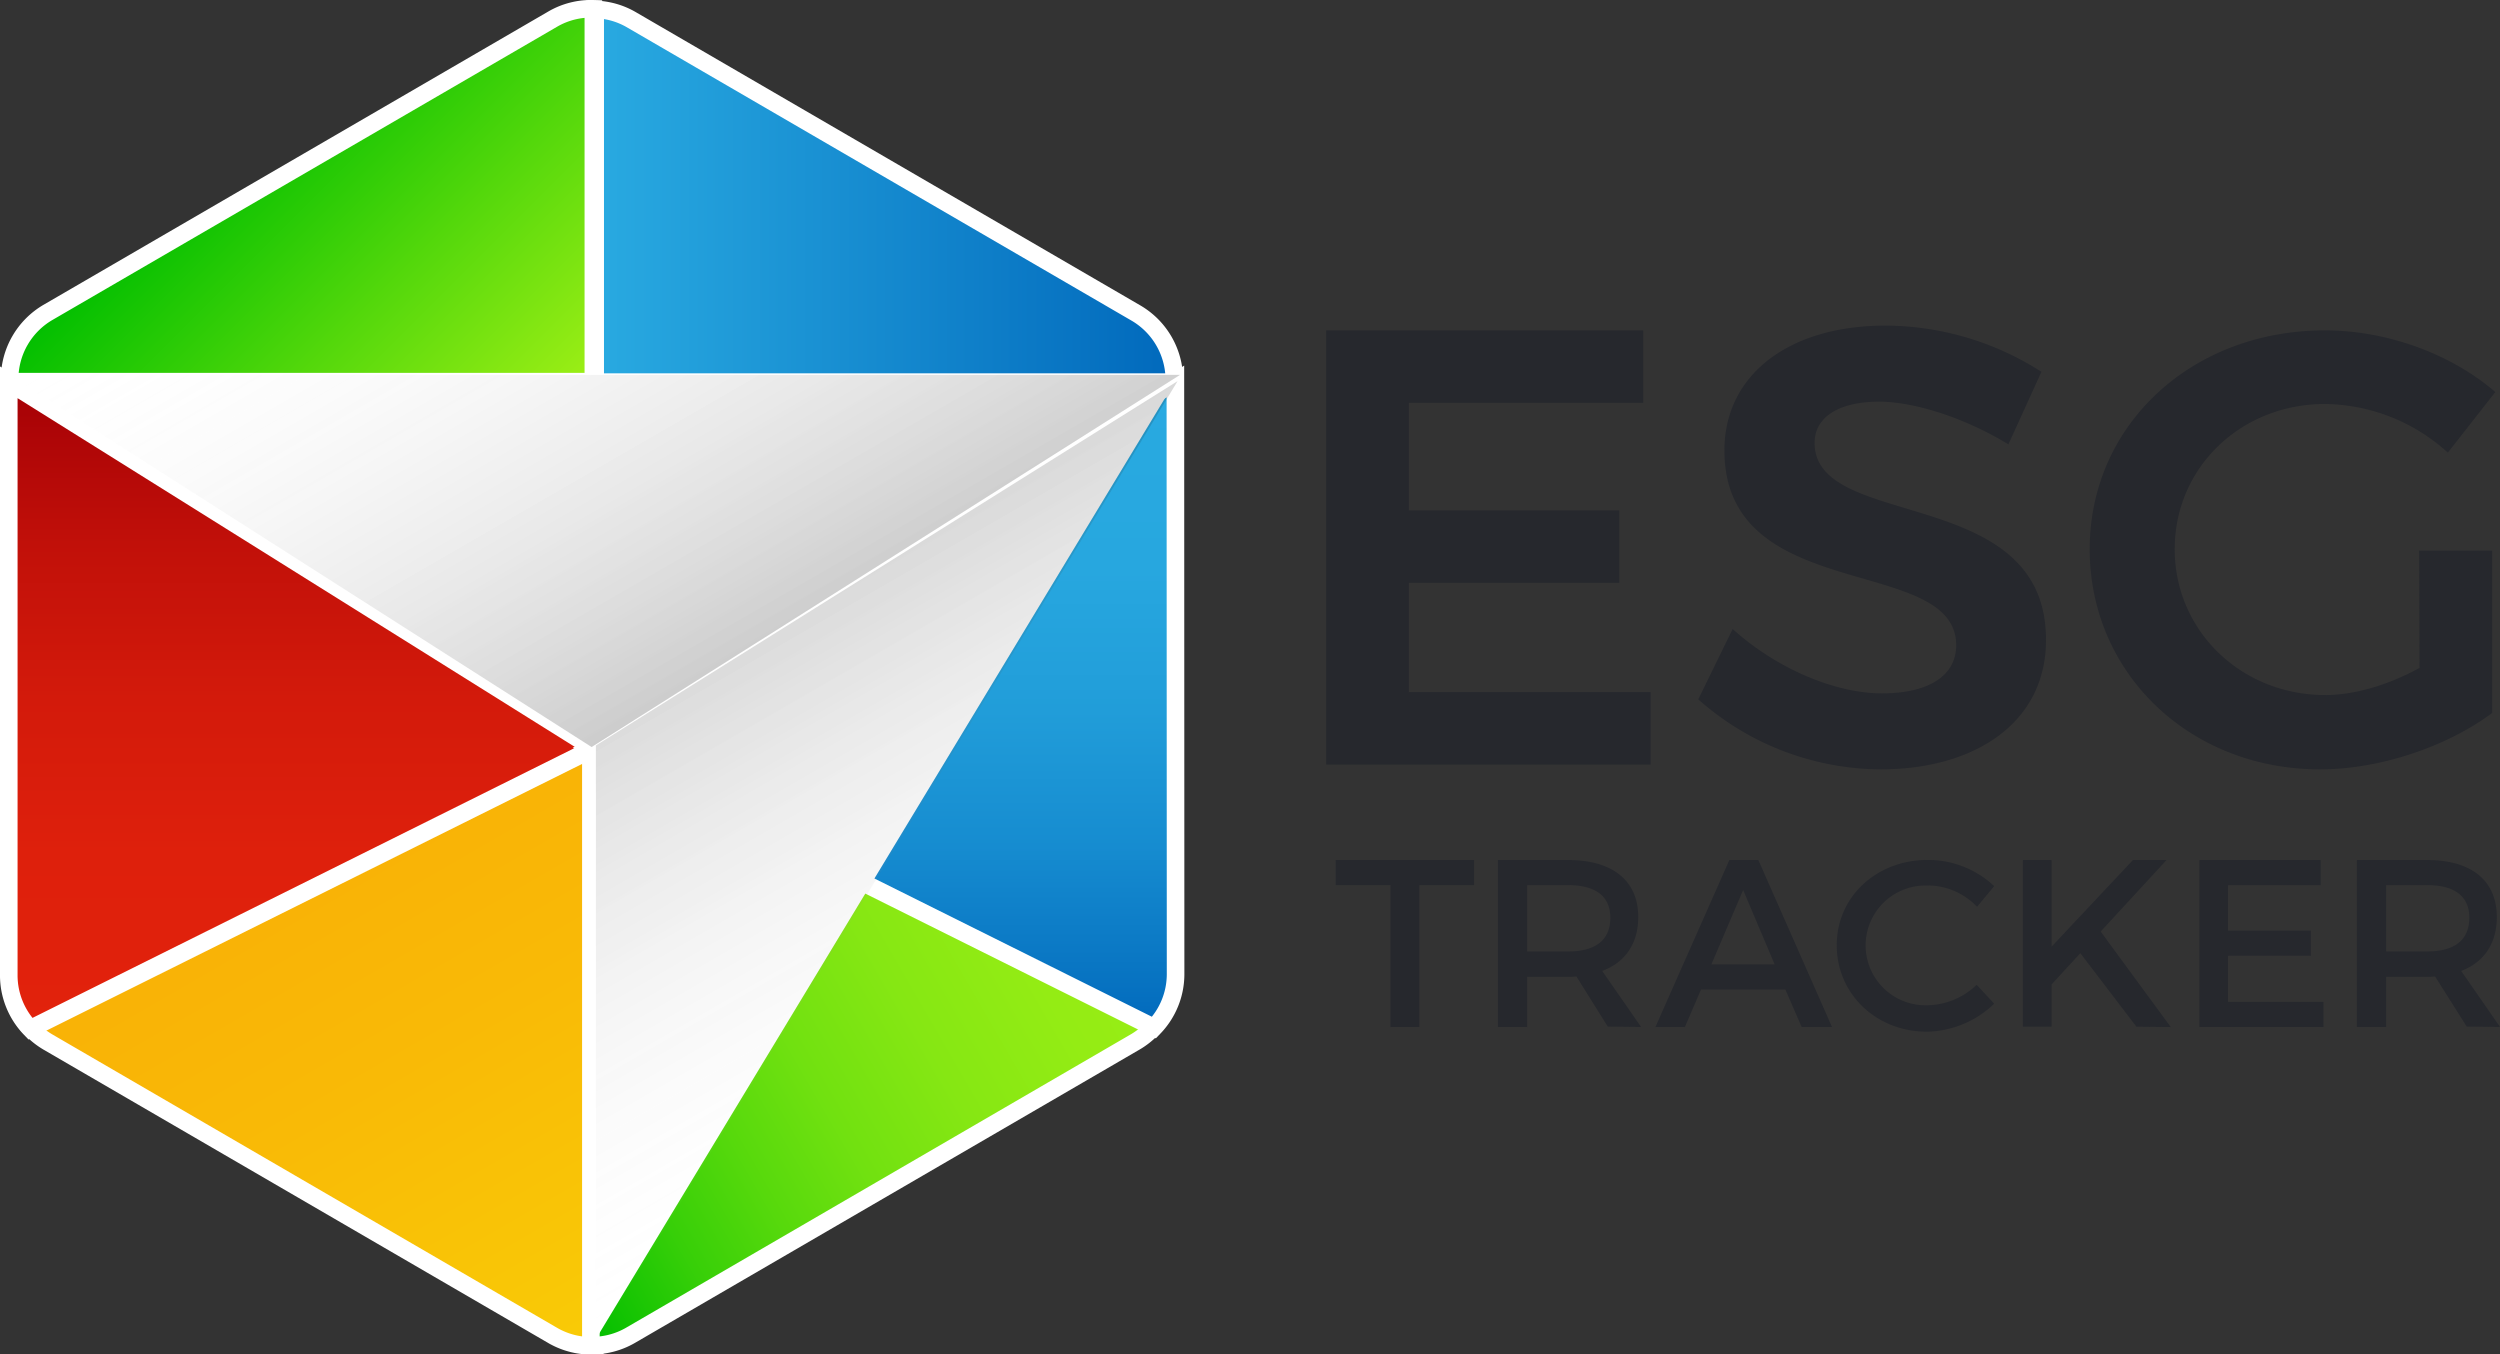
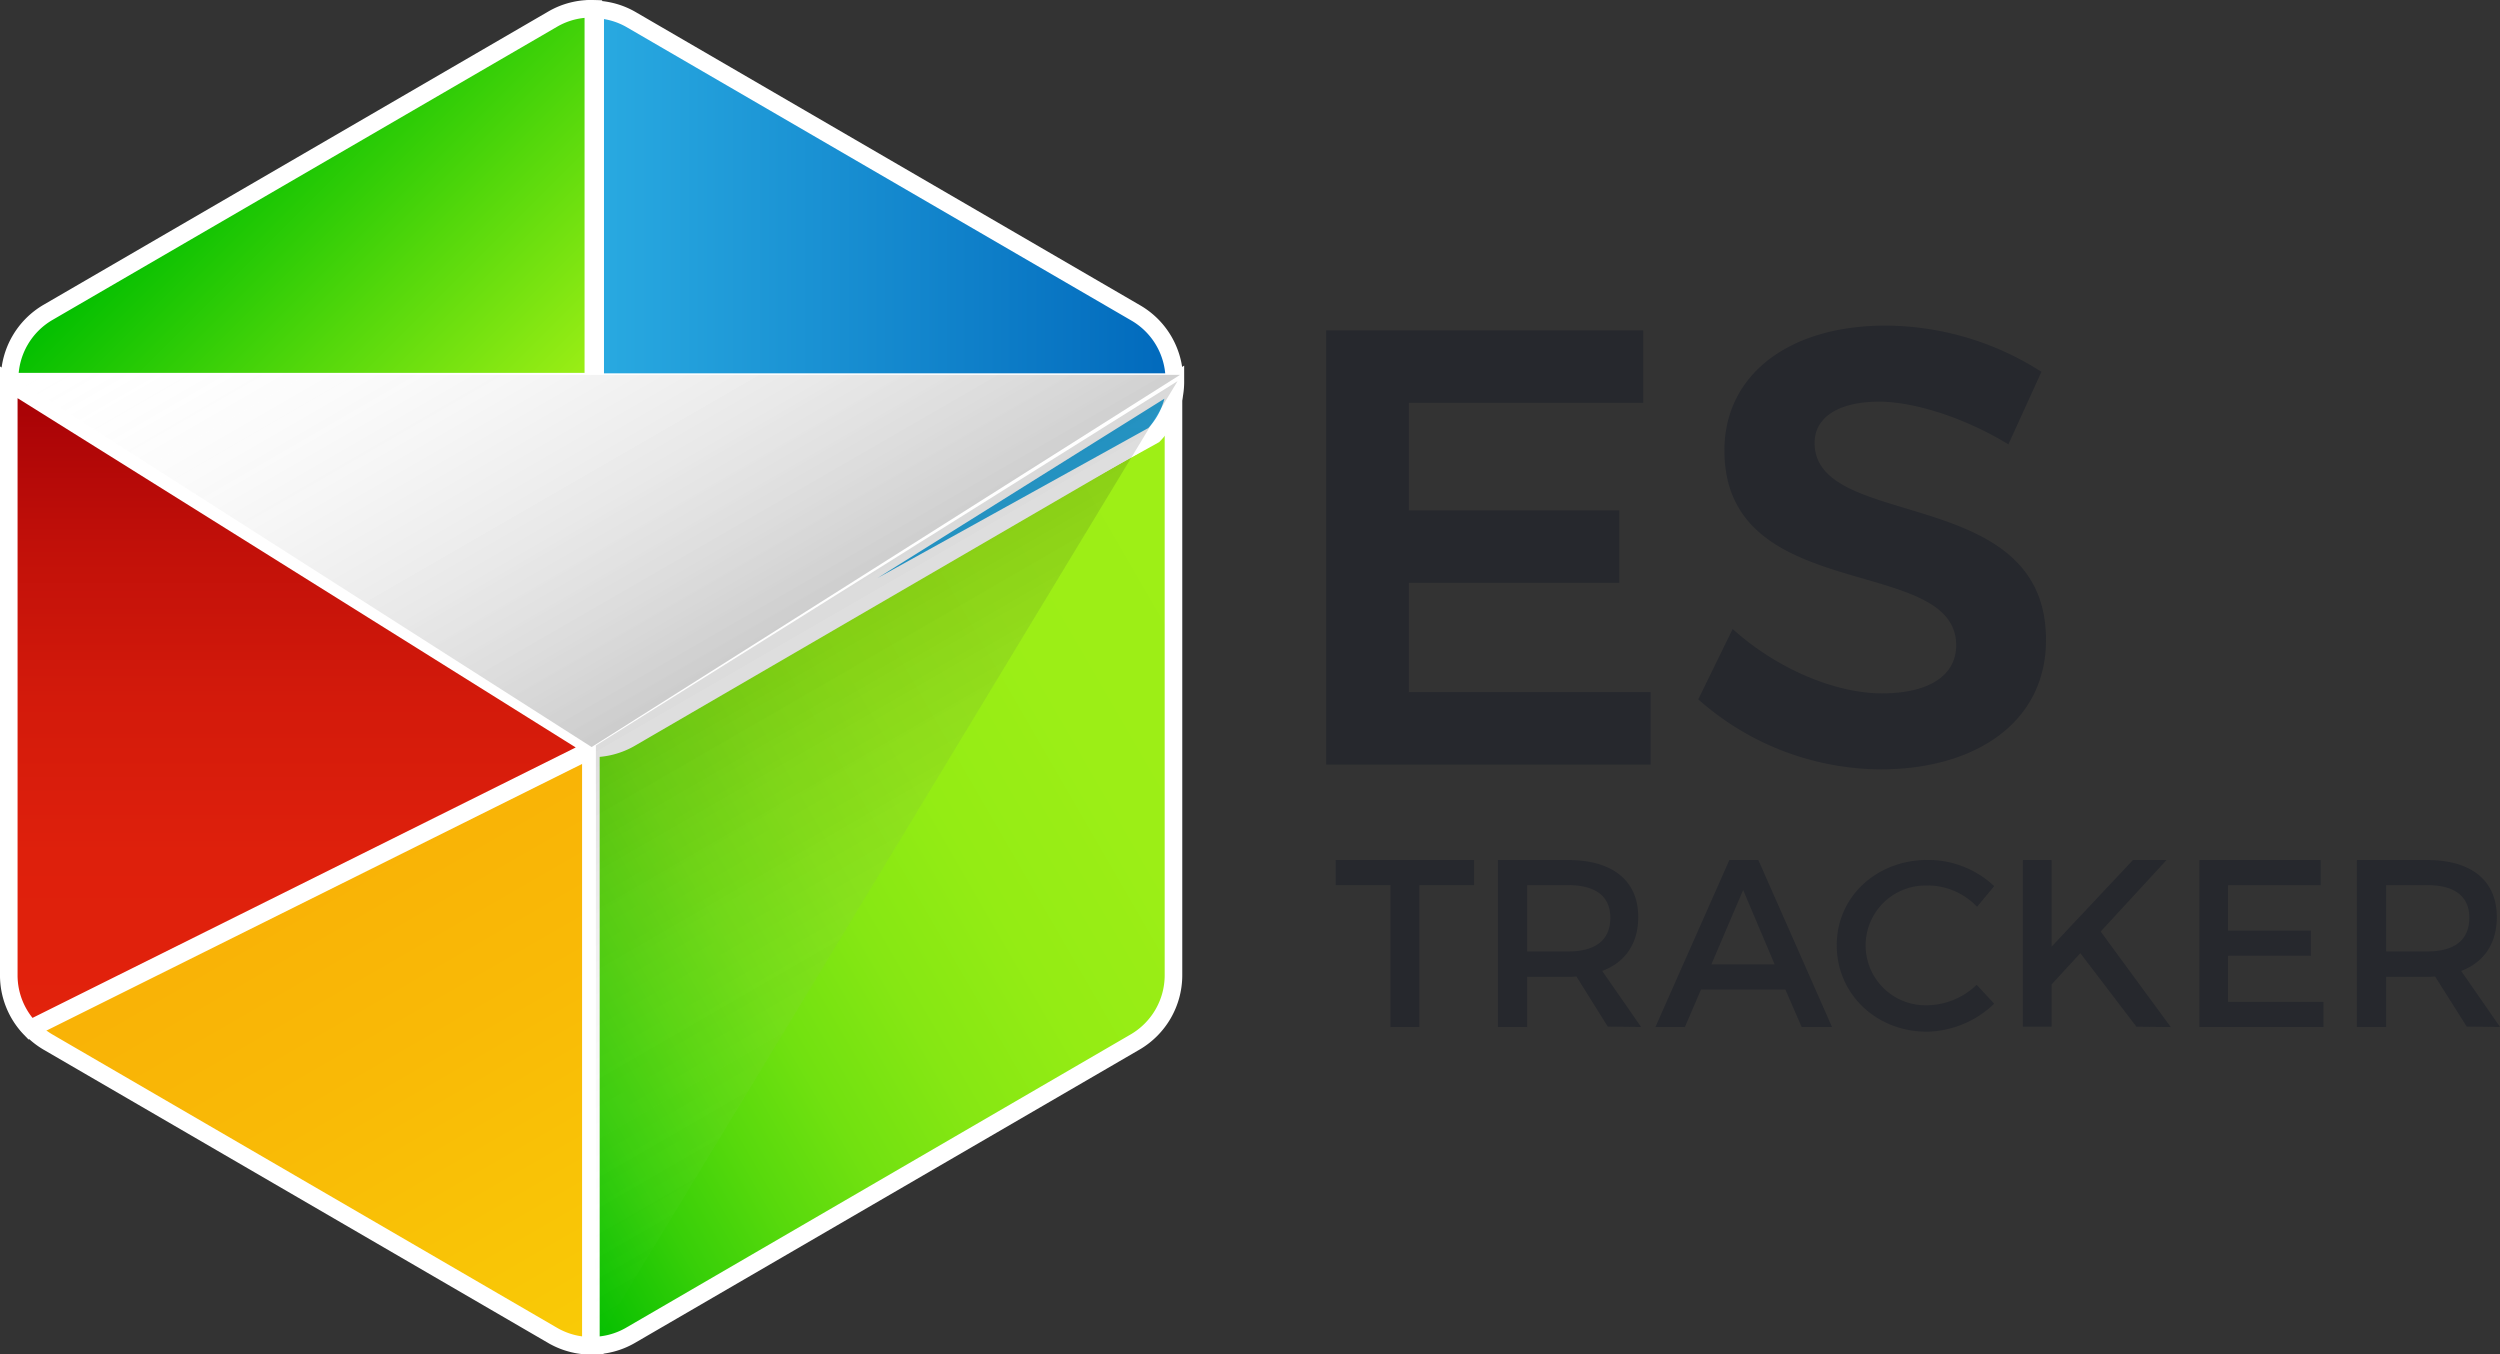
<svg xmlns="http://www.w3.org/2000/svg" viewBox="0 0 746.35 404.34">
  <rect x="0" y="0" width="746.35" height="404.34" fill="#333333" stroke="none" />
  <defs>
    <style>.cls-1,.cls-2,.cls-3,.cls-4,.cls-5,.cls-6{stroke:#fff;stroke-miterlimit:10;stroke-width:5.25px;}.cls-1{fill:url(#linear-gradient);}.cls-2{fill:url(#linear-gradient-2);}.cls-3{fill:url(#linear-gradient-3);}.cls-4{fill:url(#linear-gradient-4);}.cls-5{fill:url(#linear-gradient-5);}.cls-6{fill:url(#linear-gradient-6);}.cls-7{fill:#fff;}.cls-10,.cls-7,.cls-8,.cls-9{fill-rule:evenodd;}.cls-8{fill:url(#linear-gradient-7);}.cls-9{fill:url(#linear-gradient-8);}.cls-10{fill:#26282d;}</style>
    <linearGradient id="linear-gradient" x1="5.2" y1="113.01" x2="173.3" y2="404.17" gradientUnits="userSpaceOnUse">
      <stop offset="0" stop-color="#f9a506" />
      <stop offset="0.31" stop-color="#f9aa06" />
      <stop offset="0.7" stop-color="#f9ba06" />
      <stop offset="1" stop-color="#f9cb06" />
    </linearGradient>
    <linearGradient id="linear-gradient-2" x1="391.58" y1="185.82" x2="136.71" y2="332.97" gradientUnits="userSpaceOnUse">
      <stop offset="0" stop-color="#9fef16" />
      <stop offset="0.26" stop-color="#9cee16" />
      <stop offset="0.42" stop-color="#94ec14" />
      <stop offset="0.55" stop-color="#86e713" />
      <stop offset="0.67" stop-color="#71e110" />
      <stop offset="0.77" stop-color="#57d90c" />
      <stop offset="0.87" stop-color="#37cf08" />
      <stop offset="0.96" stop-color="#11c302" />
      <stop offset="1" stop-color="#00be00" />
    </linearGradient>
    <linearGradient id="linear-gradient-3" x1="89.93" y1="114.13" x2="89.93" y2="307.13" gradientUnits="userSpaceOnUse">
      <stop offset="0" stop-color="#a40006" />
      <stop offset="0.03" stop-color="#a80206" />
      <stop offset="0.25" stop-color="#c11009" />
      <stop offset="0.49" stop-color="#d31a0b" />
      <stop offset="0.73" stop-color="#de200c" />
      <stop offset="1" stop-color="#e2220c" />
    </linearGradient>
    <linearGradient id="linear-gradient-4" x1="-2889.38" y1="113.88" x2="-2889.38" y2="306.76" gradientTransform="matrix(-1, 0, 0, 1, -2625.73, 0)" gradientUnits="userSpaceOnUse">
      <stop offset="0" stop-color="#29aae1" />
      <stop offset="0.29" stop-color="#27a7df" />
      <stop offset="0.51" stop-color="#219dd9" />
      <stop offset="0.72" stop-color="#168cd0" />
      <stop offset="0.92" stop-color="#0874c2" />
      <stop offset="1" stop-color="#0169bc" />
      <stop offset="1" stop-color="#0169bc" />
    </linearGradient>
    <linearGradient id="linear-gradient-5" x1="177.69" y1="58.44" x2="350.56" y2="58.44" gradientUnits="userSpaceOnUse">
      <stop offset="0" stop-color="#29aae1" />
      <stop offset="1" stop-color="#0169bc" />
      <stop offset="1" stop-color="#0169bc" />
    </linearGradient>
    <linearGradient id="linear-gradient-6" x1="161.53" y1="129.51" x2="69.27" y2="37.24" gradientUnits="userSpaceOnUse">
      <stop offset="0" stop-color="#9fef16" />
      <stop offset="0.5" stop-color="#51d70b" />
      <stop offset="1" stop-color="#00be00" />
    </linearGradient>
    <linearGradient id="linear-gradient-7" x1="225.35" y1="194.88" x2="133.74" y2="36.21" gradientUnits="userSpaceOnUse">
      <stop offset="0" stop-opacity="0.2" />
      <stop offset="0.01" stop-color="#060606" stop-opacity="0.2" />
      <stop offset="1" stop-color="#fff" stop-opacity="0" />
    </linearGradient>
    <linearGradient id="linear-gradient-8" x1="224.28" y1="187.27" x2="305.18" y2="327.39" gradientUnits="userSpaceOnUse">
      <stop offset="0" stop-opacity="0.15" />
      <stop offset="0.01" stop-color="#060606" stop-opacity="0.15" />
      <stop offset="1" stop-color="#fff" stop-opacity="0" />
    </linearGradient>
  </defs>
  <g id="Layer_2" data-name="Layer 2">
    <g id="Layer_1-2" data-name="Layer 1">
      <path class="cls-1" d="M177.59,223.41a22.83,22.83,0,0,1-12.53-3.06L14.46,132.81A23,23,0,0,1,3,114.25c0,.56-.07,1.11-.07,1.67V291.15a23.08,23.08,0,0,0,11.49,20l150.6,87.54a22.92,22.92,0,0,0,12.53,3.06Z" />
      <path class="cls-2" d="M350.26,114.25a23,23,0,0,1-11.42,18.56l-150.6,87.54a22.79,22.79,0,0,1-11.84,3.08V401.72a22.88,22.88,0,0,0,11.84-3.08l150.6-87.54a23.09,23.09,0,0,0,11.49-20V115.92C350.33,115.36,350.3,114.8,350.26,114.25Z" />
      <path class="cls-3" d="M2.62,114.13v177a23,23,0,0,0,6.45,16l168.17-83.72Z" />
-       <path class="cls-4" d="M350.9,113.88l.06,176.9a23,23,0,0,1-6.45,16L176.35,223Z" />
+       <path class="cls-4" d="M350.9,113.88a23,23,0,0,1-6.45,16L176.35,223Z" />
      <path class="cls-5" d="M339.07,93.42,188.47,5.88a22.78,22.78,0,0,0-10.78-3.07V114.07h172c.58-.23.89-.46.89-.7A23.08,23.08,0,0,0,339.07,93.42Z" />
      <path class="cls-6" d="M177.14,2.63A22.76,22.76,0,0,0,165,5.71L14.36,93.24a23.1,23.1,0,0,0-11.49,20c0,.24.31.48.89.7H177.14Z" />
      <polygon class="cls-7" points="176.62 224.77 2.61 113.67 352.28 113.67 176.62 224.77" />
      <polygon class="cls-8" points="176.62 223.02 2.61 111.92 352.28 111.92 176.62 223.02" />
-       <polygon class="cls-7" points="176.15 224.3 176.15 402.62 349.81 115.53 176.15 224.3" />
      <polygon class="cls-9" points="177.9 222.55 177.9 400.87 351.55 113.78 177.9 222.55" />
      <polygon class="cls-10" points="490.57 98.63 490.57 120.27 420.6 120.27 420.6 152.36 483.43 152.36 483.43 174 420.6 174 420.6 206.62 492.78 206.62 492.78 228.26 395.91 228.26 395.91 98.63 490.57 98.63 490.57 98.63 490.57 98.63" />
      <path class="cls-10" d="M560.91,119.92c-11.53,0-19.18,4.35-19.18,12.32,0,26.43,69.29,12.1,69.08,58.91,0,24.42-21,38.54-49.38,38.54A82.69,82.69,0,0,1,507,208.78l10.27-21C530.51,199.75,548,207,561.85,207S584,201.77,584,192.64c0-27.28-69.19-11.78-69.19-58.17,0-22.62,19.29-37.27,48.12-37.27A87,87,0,0,1,609.45,111l-9.86,21.65c-13.84-8.39-28.72-12.74-38.68-12.74Z" />
-       <path class="cls-10" d="M722.19,164.37H744v48.49c-13.43,10-33.42,16.83-51.4,16.83-38.81,0-68.74-28.61-68.74-65.74s30.46-65.32,70.22-65.32c18.72,0,37.86,7.15,50.87,18.41l-14.17,18.09a55.4,55.4,0,0,0-36.7-14.52c-25.06,0-44.84,18.94-44.84,43.34s19.88,43.55,44.95,43.55c9,0,19.14-3.16,28.13-8.1l-.11-35Z" />
      <polygon class="cls-10" points="440.07 256.76 440.07 264.25 423.72 264.25 423.72 306.62 415.11 306.62 415.11 264.25 398.76 264.25 398.76 256.76 440.07 256.76 440.07 256.76 440.07 256.76" />
      <path class="cls-10" d="M480,306.51l-9.38-15a17.54,17.54,0,0,1-2.45.11H455.93v15h-8.74V256.76h21c13.22,0,20.89,6.15,20.89,17,0,7.9-3.84,13.54-10.77,16.1l11.62,16.73-9.91-.11Zm-11.83-22.46c8,0,12.58-3.29,12.58-10.06,0-6.56-4.59-9.74-12.58-9.74H455.93v19.8Z" />
      <path class="cls-10" d="M533,295.41H507.82L503,306.62H494.2l22.08-49.86h8.66l22,49.86h-9.07L533,295.41Zm-3.2-7.5L520.4,265.7l-9.49,22.21Z" />
      <path class="cls-10" d="M575.69,264.38a17.88,17.88,0,1,0,0,35.72A21.66,21.66,0,0,0,590.11,294l5.24,5.64A29.73,29.73,0,0,1,575.26,308c-15.17,0-26.92-11.28-26.92-25.8s11.86-25.48,27.24-25.48a28.88,28.88,0,0,1,19.77,7.83l-5.13,6.16a20.47,20.47,0,0,0-14.53-6.37Z" />
      <polygon class="cls-10" points="637.8 306.51 621.06 284.56 612.48 293.89 612.48 306.51 603.9 306.51 603.9 256.76 612.48 256.76 612.48 282.61 636.76 256.76 646.8 256.76 627.13 278.1 648.06 306.62 637.8 306.51 637.8 306.51 637.8 306.51" />
      <polygon class="cls-10" points="692.81 256.76 692.81 264.26 665.16 264.26 665.16 277.83 689.89 277.83 689.89 285.33 665.16 285.33 665.16 299.11 693.64 299.11 693.64 306.62 656.61 306.62 656.61 256.76 692.81 256.76 692.81 256.76 692.81 256.76" />
      <path class="cls-10" d="M736.44,306.51l-9.48-15a16.11,16.11,0,0,1-2.35.11H712.35v15h-8.73V256.76h21c13.22,0,20.78,6.15,20.78,17,0,7.9-3.83,13.54-10.65,16.1l11.61,16.73-9.91-.11Zm-11.83-22.46c8,0,12.58-3.29,12.58-10.06,0-6.56-4.59-9.74-12.58-9.74H712.35v19.8Z" />
    </g>
  </g>
</svg>